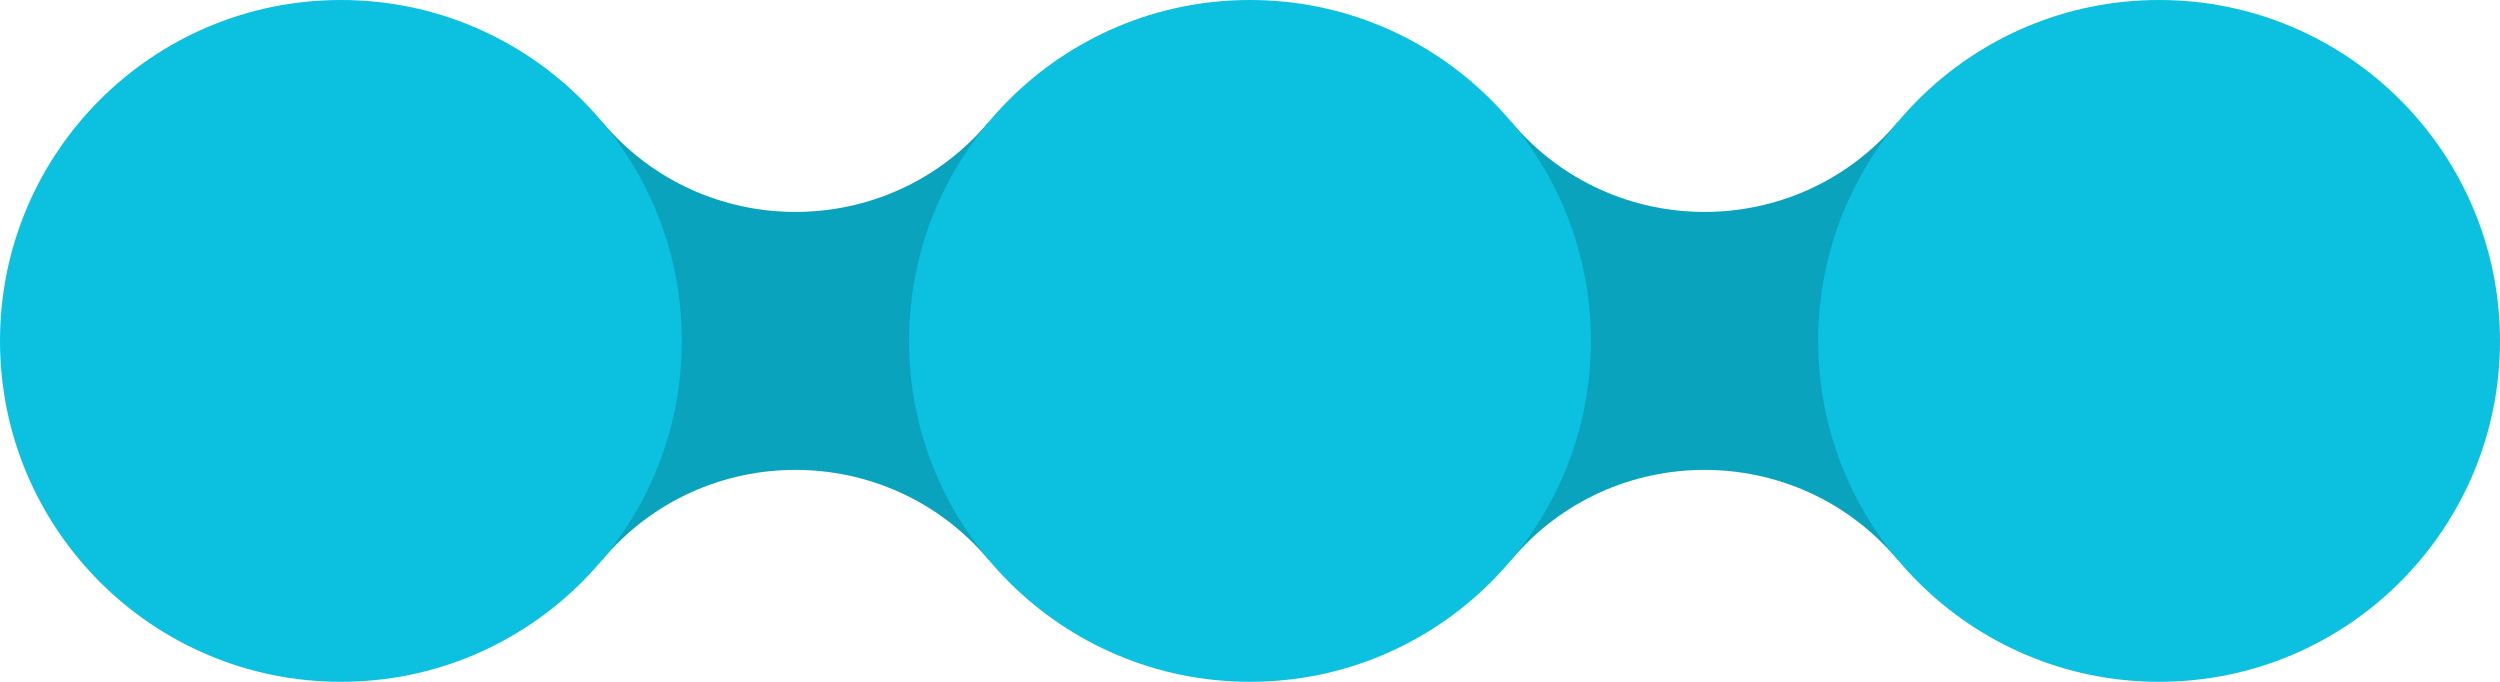
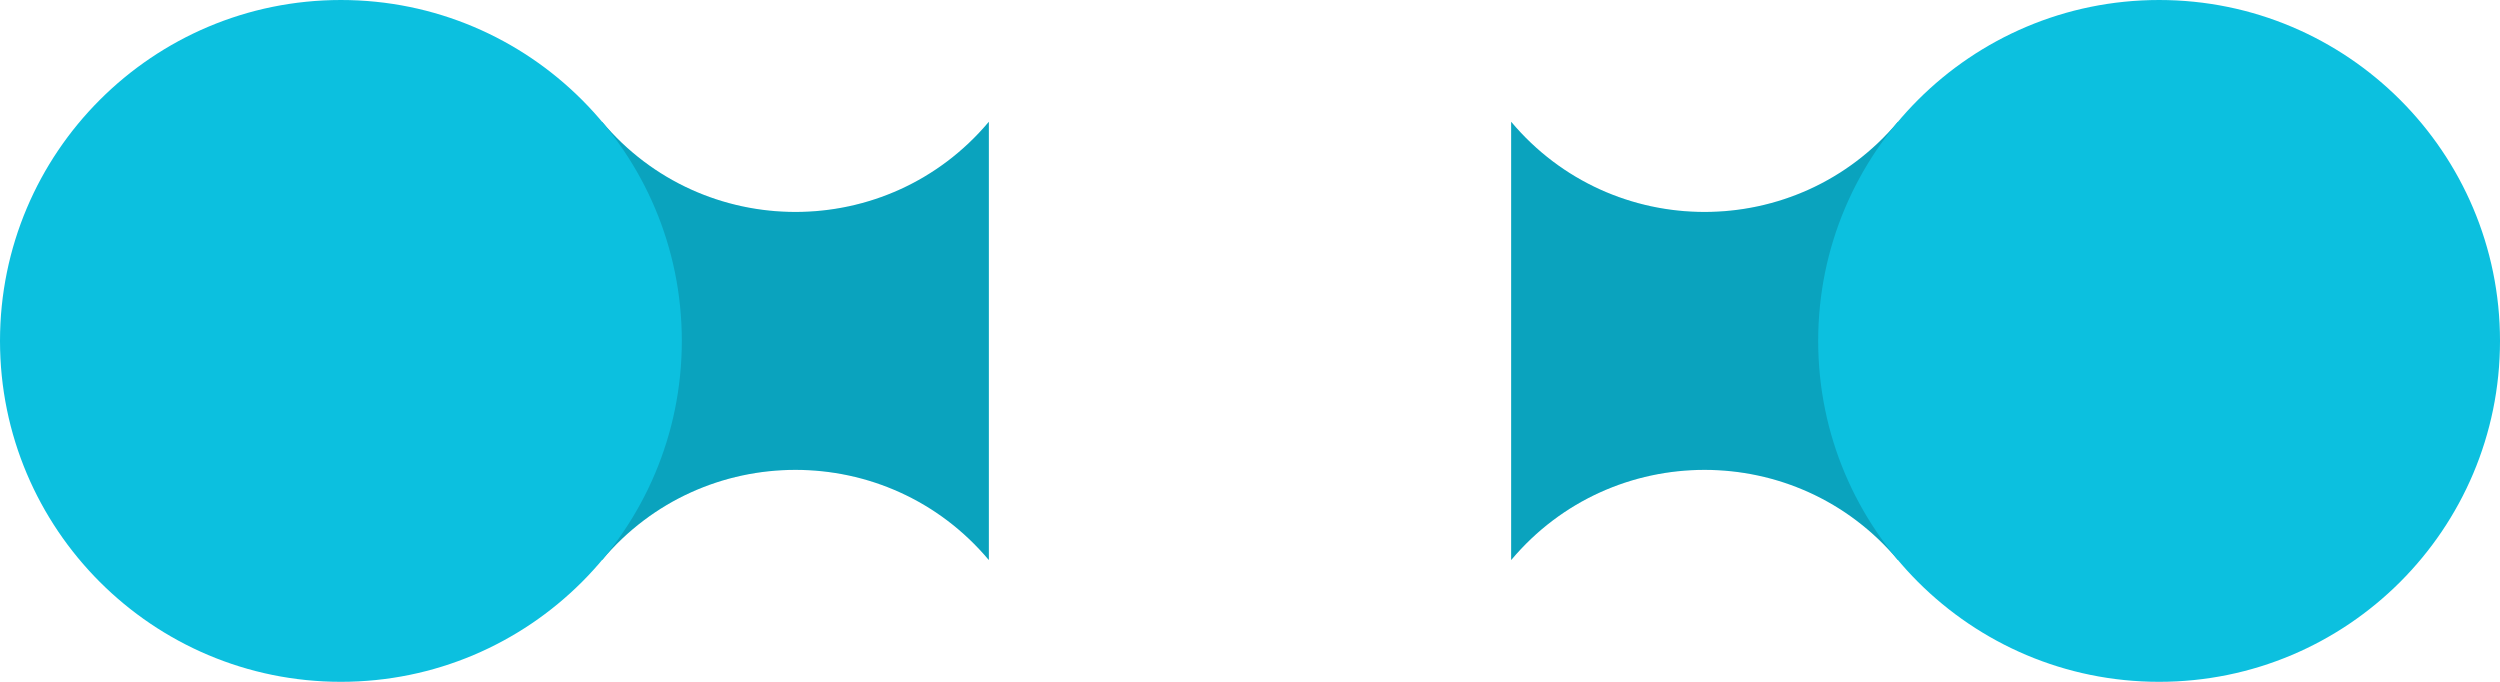
<svg xmlns="http://www.w3.org/2000/svg" fill="none" height="120" preserveAspectRatio="xMidYMid meet" style="fill: none" version="1" viewBox="0.0 0.0 440.0 120.0" width="440" zoomAndPan="magnify">
  <g id="change1_1">
    <path d="M105.963 21.433C123.72 42.595 156.28 42.595 174.038 21.433V98.568C156.281 77.406 123.721 77.406 105.963 98.568V21.433V21.433Z" fill="#0cc0df" />
  </g>
  <g id="change2_1">
    <path d="M105.963 21.433C123.72 42.595 156.28 42.595 174.038 21.433V98.568C156.281 77.406 123.721 77.406 105.963 98.568V21.433V21.433Z" fill="#000000" opacity="0.15" />
  </g>
  <g id="change1_2">
    <path d="M265.963 21.433C283.72 42.595 316.28 42.595 334.038 21.433V98.568C316.281 77.406 283.721 77.406 265.963 98.568V21.433Z" fill="#0cc0df" />
  </g>
  <g id="change2_2">
    <path d="M265.963 21.433C283.72 42.595 316.28 42.595 334.038 21.433V98.568C316.281 77.406 283.721 77.406 265.963 98.568V21.433Z" fill="#000000" opacity="0.15" />
  </g>
  <g id="change1_3">
    <path d="M380 120C413.137 120 440 93.137 440 60C440 26.863 413.137 0 380 0C346.863 0 320 26.863 320 60C320 93.137 346.863 120 380 120Z" fill="#0cc0df" />
  </g>
  <g id="change1_4">
    <path d="M60 120C93.137 120 120 93.137 120 60C120 26.863 93.137 0 60 0C26.863 0 0 26.863 0 60C0 93.137 26.863 120 60 120Z" fill="#0cc0df" />
  </g>
  <g id="change1_5">
-     <path d="M220 120C253.137 120 280 93.137 280 60C280 26.863 253.137 0 220 0C186.863 0 160 26.863 160 60C160 93.137 186.863 120 220 120Z" fill="#0cc0df" />
-   </g>
+     </g>
</svg>